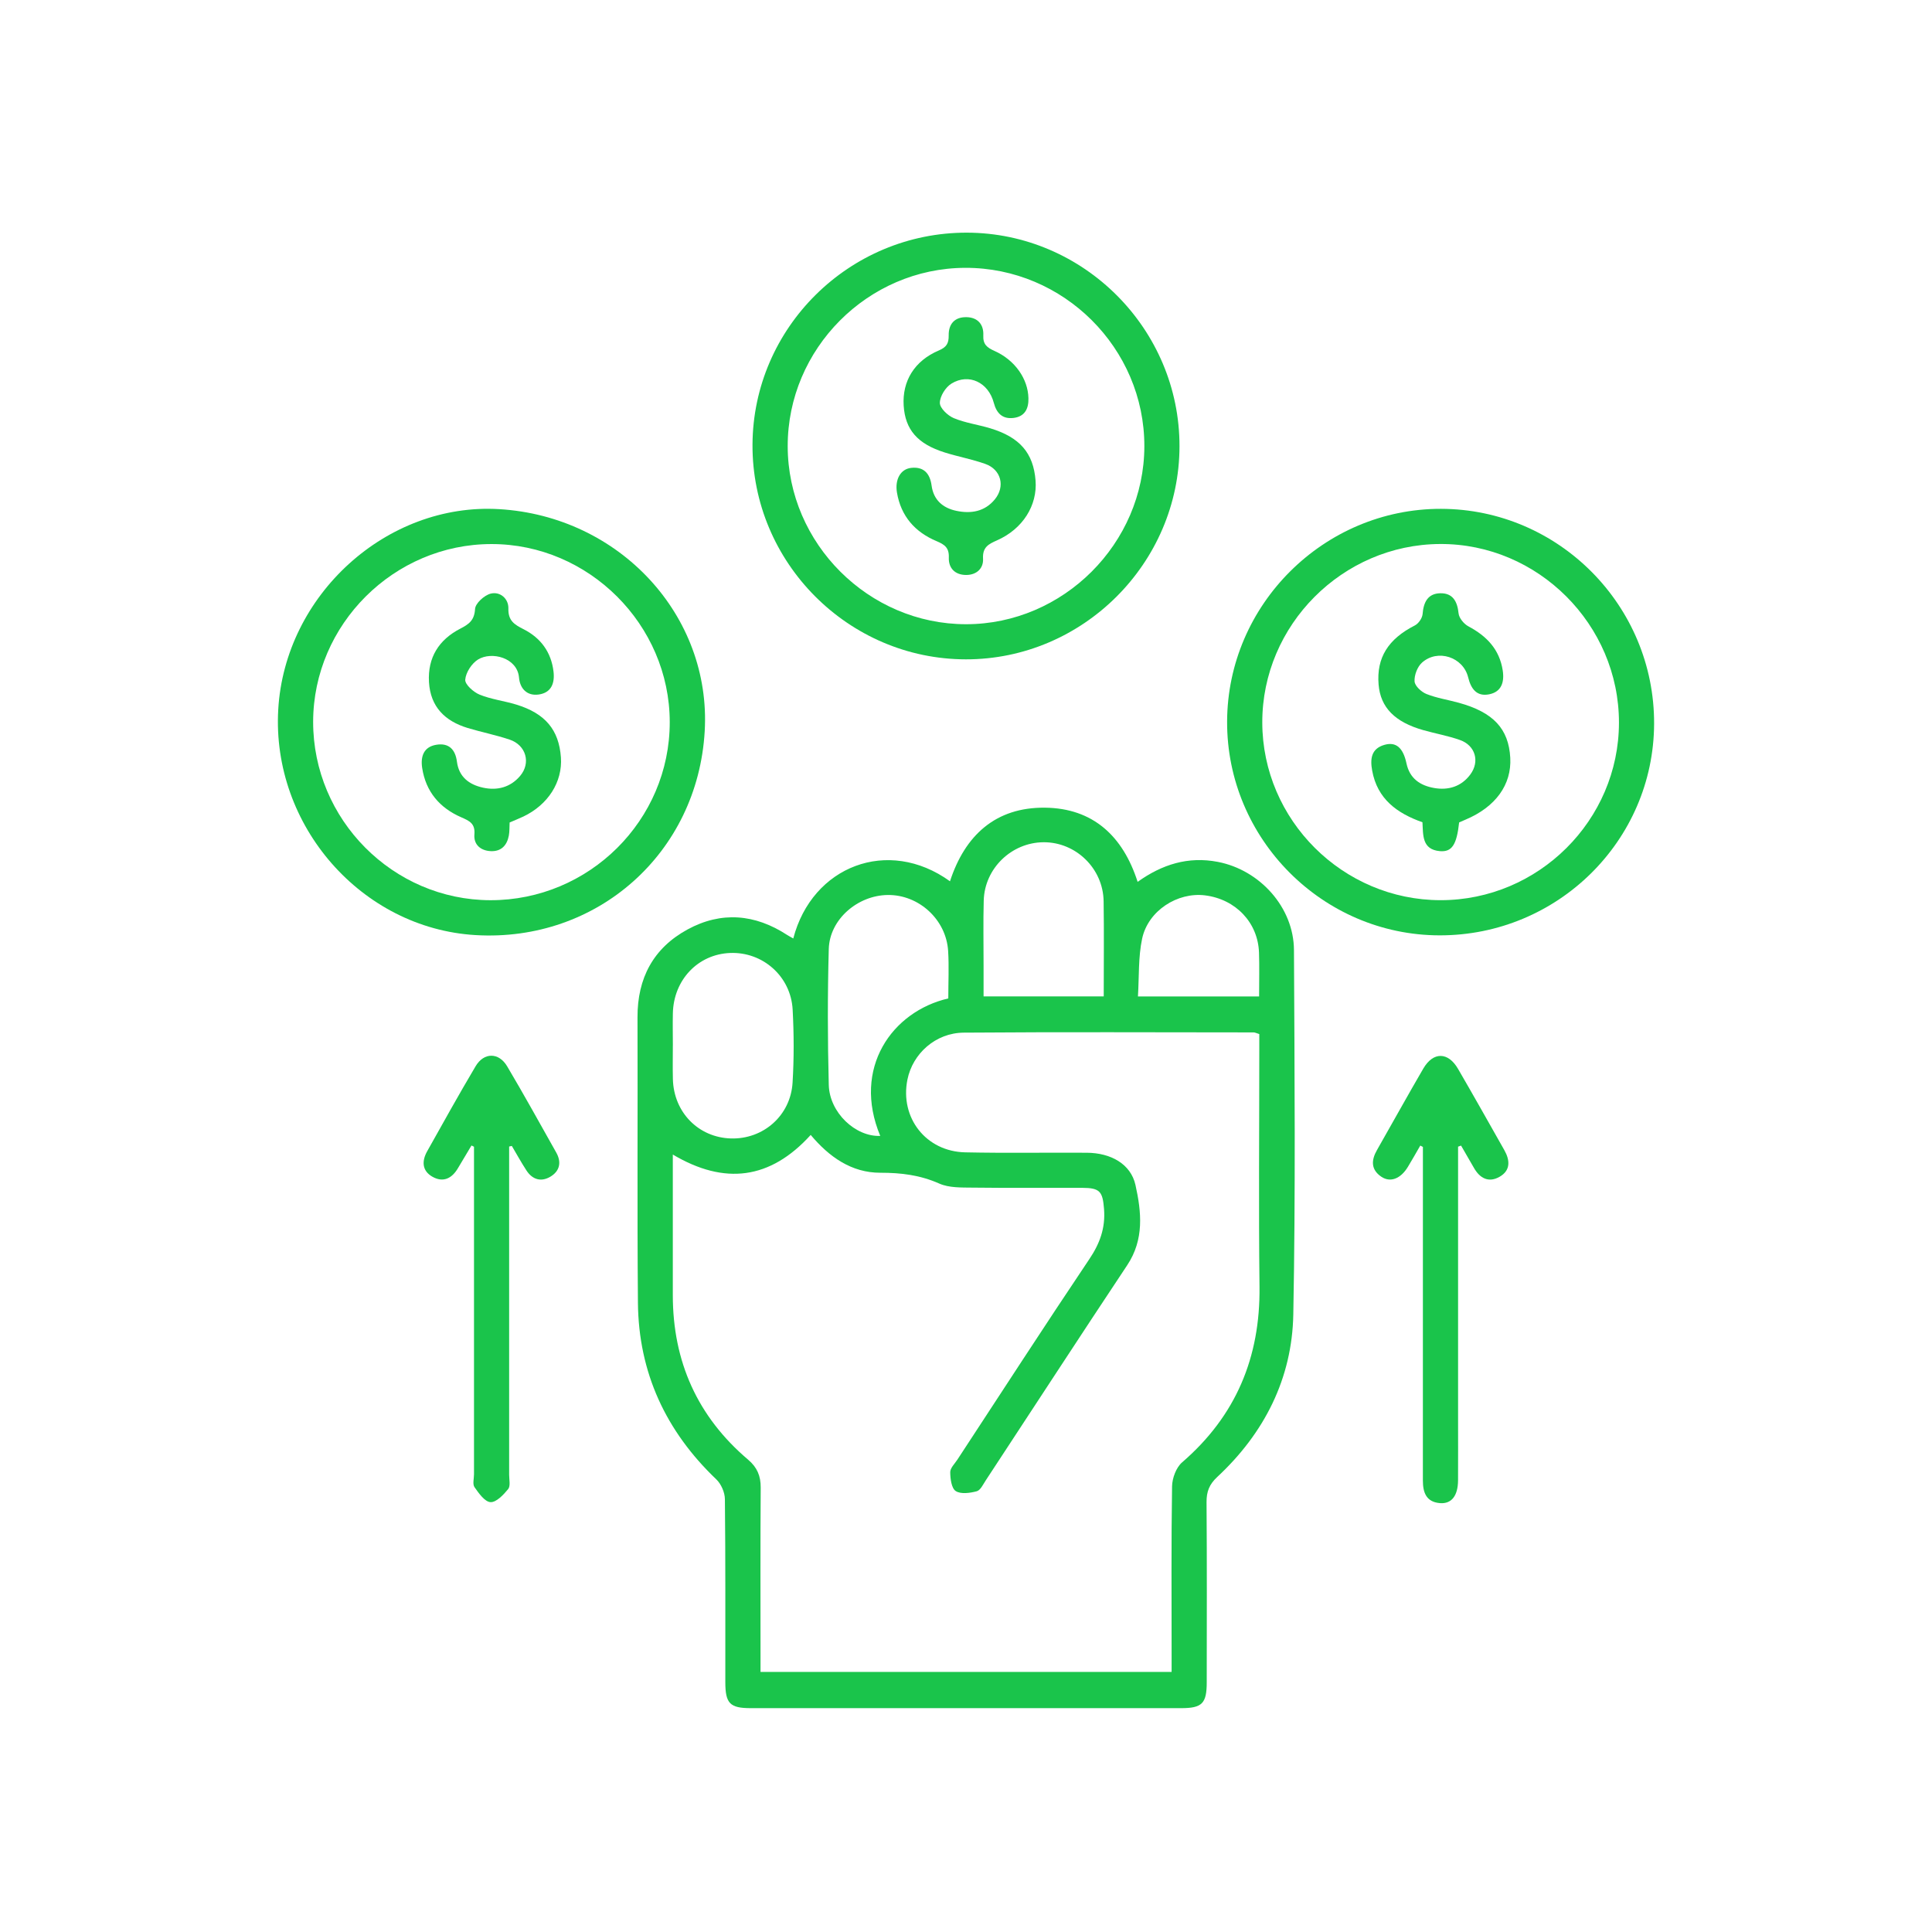
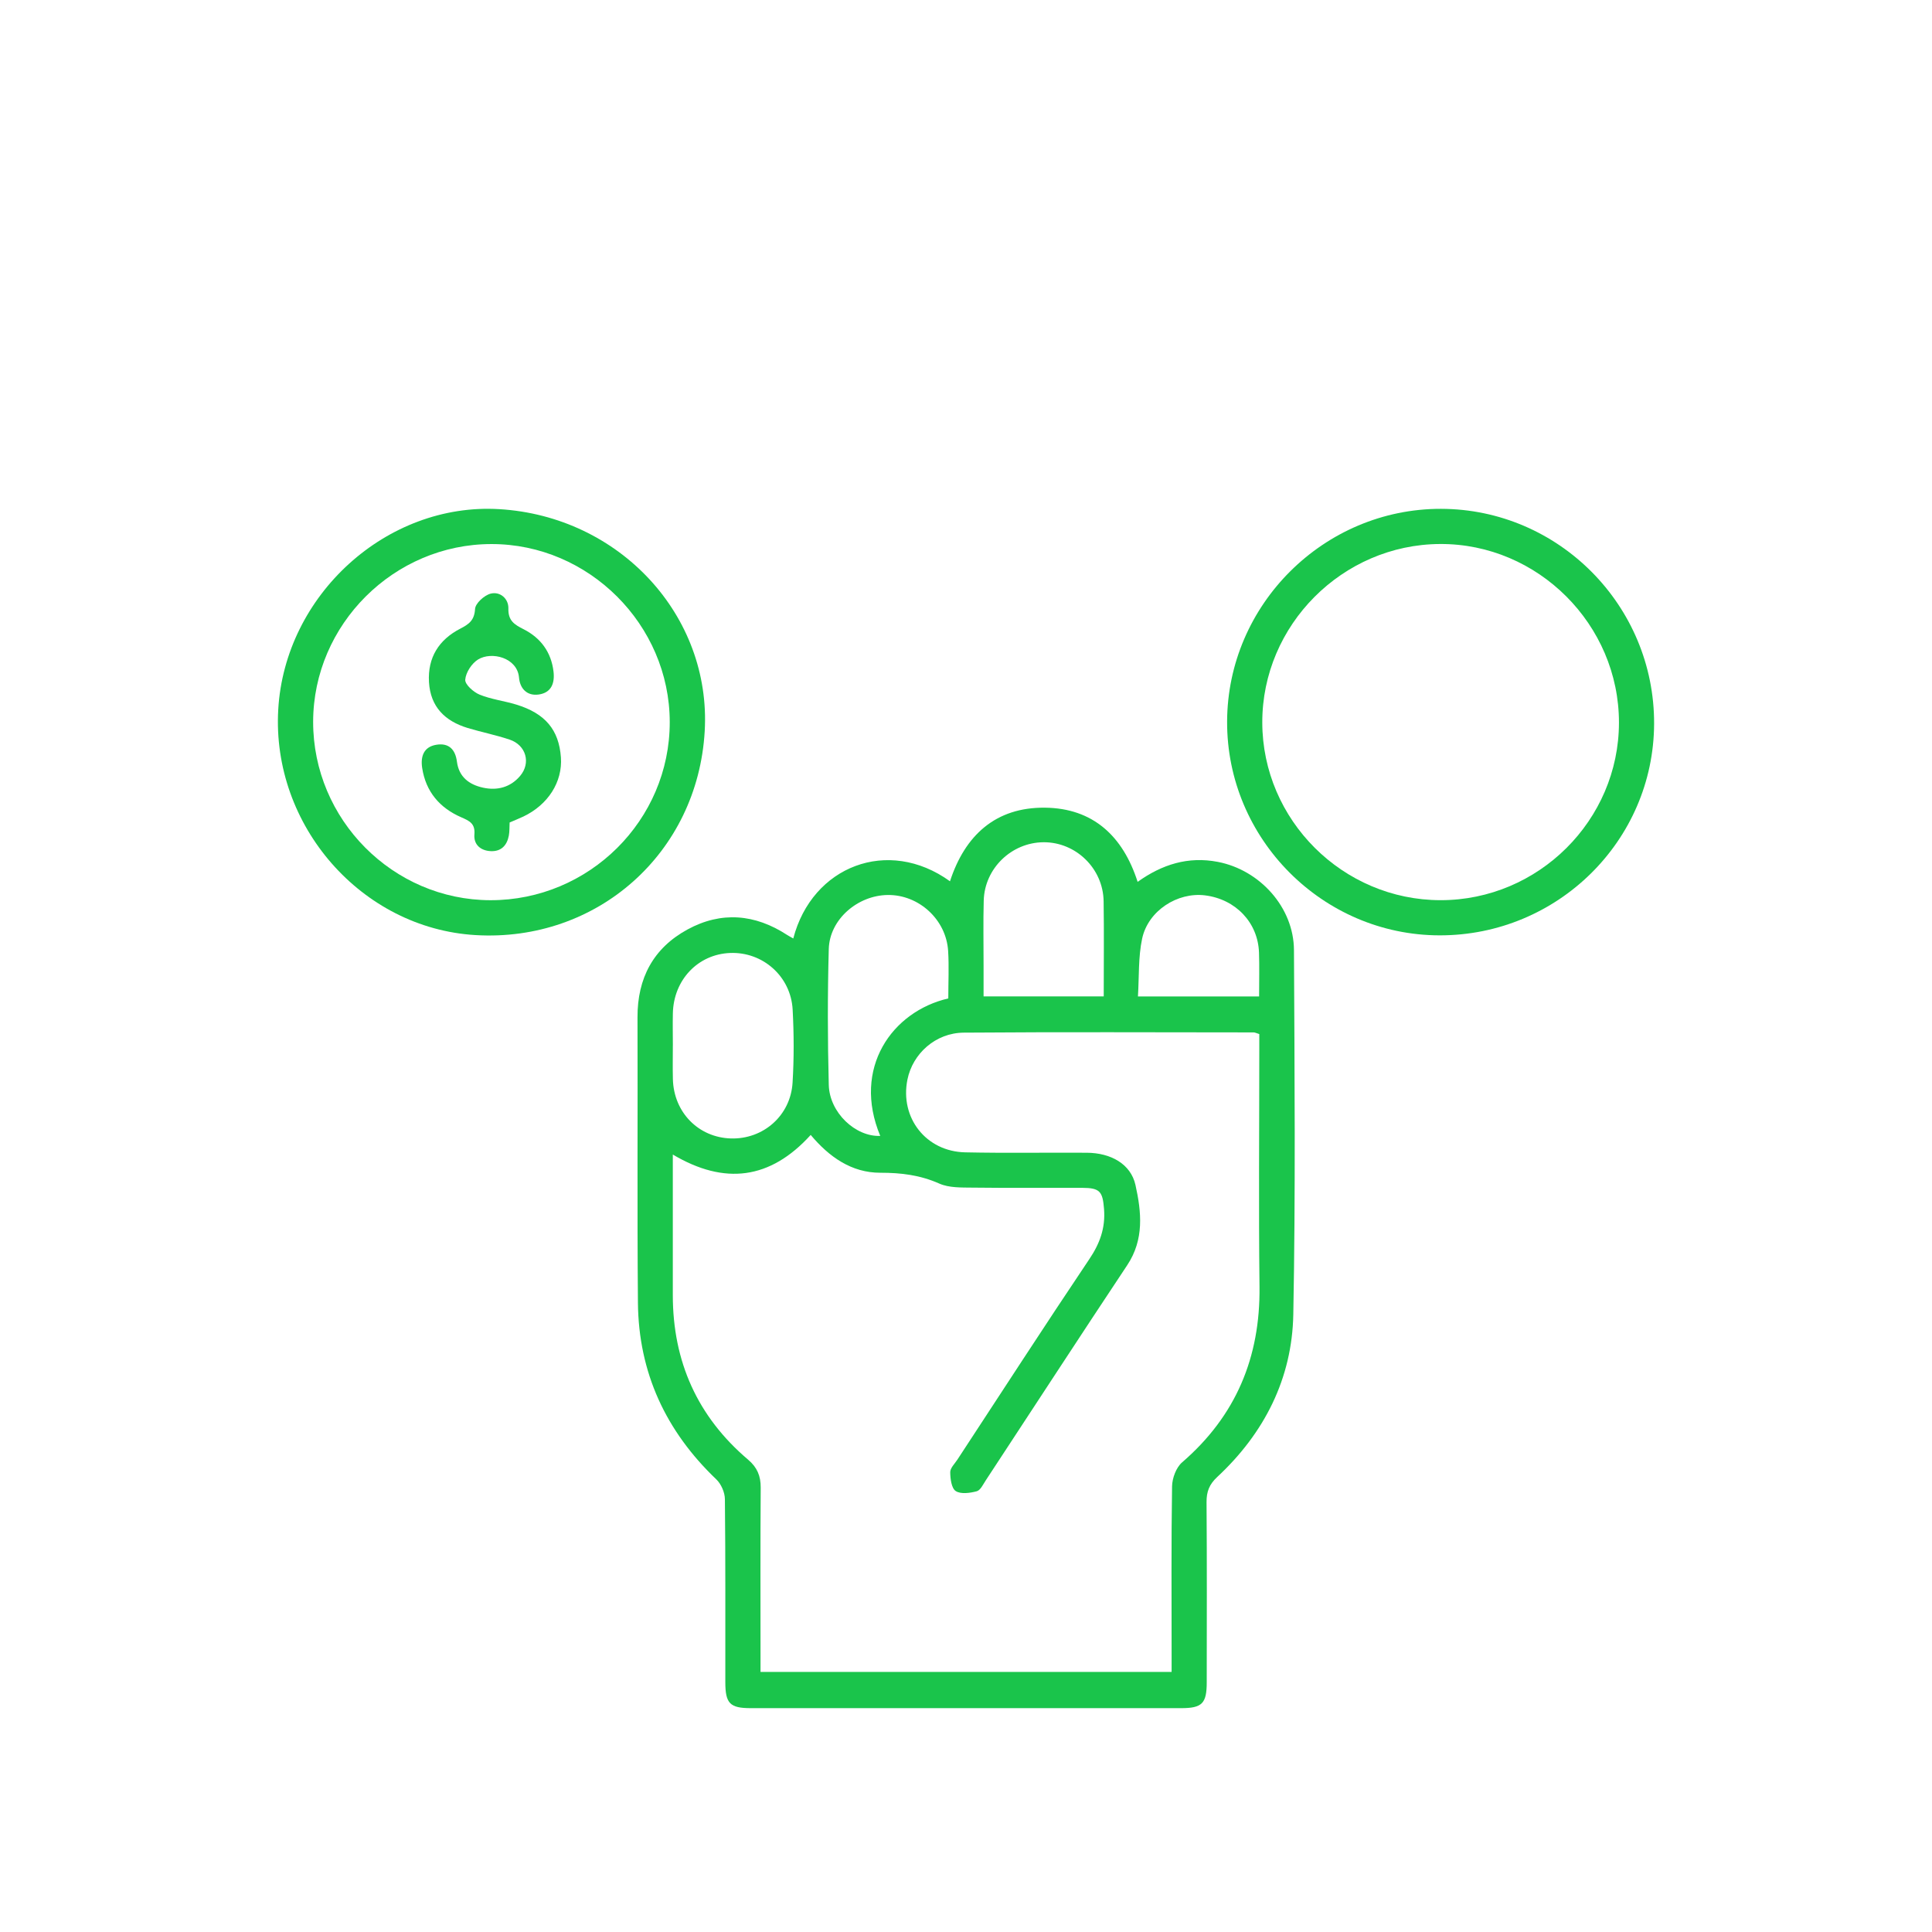
<svg xmlns="http://www.w3.org/2000/svg" width="73" height="73" viewBox="0 0 73 73" fill="none">
  <g id="Component 3">
    <g id="Vector">
      <path d="M29.974 35.459C30.683 32.729 33.554 31.609 35.895 33.299C36.462 31.557 37.625 30.497 39.485 30.518C41.296 30.538 42.429 31.588 42.985 33.321C43.908 32.662 44.892 32.349 46.016 32.566C47.602 32.872 48.884 34.283 48.892 35.899C48.914 40.488 48.954 45.079 48.867 49.666C48.822 52.086 47.773 54.151 45.993 55.807C45.691 56.088 45.586 56.363 45.589 56.761C45.606 59.029 45.598 61.296 45.596 63.562C45.596 64.367 45.422 64.542 44.628 64.542C39.208 64.542 33.788 64.542 28.368 64.542C27.579 64.542 27.407 64.366 27.406 63.558C27.404 61.254 27.415 58.95 27.39 56.646C27.388 56.393 27.25 56.074 27.067 55.899C25.157 54.076 24.127 51.862 24.104 49.221C24.073 45.626 24.1 42.033 24.088 38.438C24.083 36.96 24.685 35.824 25.979 35.119C27.255 34.425 28.529 34.535 29.744 35.328C29.803 35.367 29.869 35.4 29.972 35.459H29.974ZM47.58 39.071C47.469 39.038 47.419 39.009 47.368 39.009C43.717 39.007 40.066 38.99 36.415 39.018C35.351 39.026 34.485 39.81 34.287 40.792C33.996 42.234 34.988 43.511 36.473 43.541C38.002 43.574 39.533 43.546 41.064 43.556C41.978 43.561 42.727 43.985 42.903 44.773C43.13 45.792 43.238 46.832 42.592 47.804C40.797 50.504 39.03 53.222 37.249 55.932C37.148 56.084 37.048 56.308 36.905 56.347C36.651 56.415 36.303 56.463 36.112 56.339C35.951 56.234 35.906 55.873 35.904 55.626C35.904 55.468 36.072 55.308 36.173 55.154C37.83 52.627 39.471 50.091 41.155 47.583C41.556 46.988 41.771 46.404 41.716 45.686C41.664 45.025 41.568 44.884 40.891 44.882C39.509 44.878 38.125 44.891 36.742 44.874C36.322 44.869 35.861 44.884 35.493 44.722C34.769 44.4 34.049 44.311 33.266 44.312C32.172 44.315 31.326 43.71 30.632 42.883C29.106 44.565 27.381 44.787 25.422 43.624C25.422 45.442 25.422 47.19 25.422 48.938C25.422 51.444 26.353 53.528 28.267 55.153C28.607 55.442 28.745 55.764 28.743 56.207C28.727 58.328 28.736 60.448 28.736 62.567C28.736 62.764 28.736 62.962 28.736 63.173H44.269C44.269 62.926 44.269 62.725 44.269 62.523C44.269 60.402 44.253 58.282 44.286 56.163C44.291 55.853 44.44 55.45 44.665 55.255C46.699 53.499 47.622 51.287 47.59 48.616C47.555 45.63 47.582 42.644 47.582 39.656C47.582 39.459 47.582 39.261 47.582 39.072L47.58 39.071ZM25.423 39.502C25.423 39.926 25.414 40.35 25.425 40.773C25.456 42.029 26.39 42.98 27.618 43.016C28.84 43.052 29.873 42.151 29.947 40.907C30.003 39.99 29.999 39.065 29.95 38.147C29.881 36.888 28.818 35.958 27.586 36.008C26.372 36.056 25.451 37.024 25.424 38.288C25.415 38.693 25.423 39.098 25.424 39.504L25.423 39.502ZM35.831 37.725C35.831 37.108 35.861 36.519 35.825 35.933C35.752 34.746 34.719 33.803 33.544 33.817C32.403 33.83 31.346 34.74 31.315 35.857C31.268 37.567 31.27 39.281 31.315 40.991C31.342 42.042 32.326 42.959 33.26 42.92C32.191 40.358 33.706 38.217 35.832 37.725H35.831ZM41.704 37.648C41.704 36.406 41.718 35.229 41.7 34.053C41.681 32.811 40.647 31.814 39.425 31.824C38.22 31.834 37.205 32.81 37.17 34.023C37.147 34.851 37.165 35.679 37.164 36.506C37.164 36.885 37.164 37.263 37.164 37.648H41.704ZM47.575 37.651C47.575 37.058 47.589 36.527 47.571 35.996C47.534 34.861 46.692 33.976 45.531 33.831C44.493 33.702 43.382 34.408 43.155 35.466C43.006 36.166 43.043 36.907 42.997 37.651H47.575Z" fill="#1AC44B" />
-       <path d="M36.531 8.791C40.952 8.799 44.575 12.44 44.567 16.865C44.56 21.281 40.913 24.918 36.496 24.913C32.051 24.91 28.412 21.248 28.433 16.802C28.454 12.38 32.091 8.784 36.531 8.791ZM29.763 16.863C29.768 20.537 32.822 23.585 36.5 23.586C40.173 23.588 43.233 20.536 43.239 16.863C43.246 13.158 40.187 10.11 36.473 10.12C32.791 10.13 29.757 13.178 29.763 16.863Z" fill="#1AC44B" />
      <path d="M18.864 19.238C23.414 19.509 26.881 23.257 26.627 27.631C26.361 32.232 22.566 35.606 17.964 35.332C13.657 35.076 10.263 31.195 10.513 26.814C10.761 22.477 14.612 18.983 18.864 19.238ZM18.532 34.014C22.261 34.019 25.31 30.99 25.306 27.282C25.302 23.606 22.249 20.556 18.572 20.557C14.886 20.557 11.838 23.593 11.832 27.27C11.827 30.966 14.848 34.008 18.532 34.014Z" fill="#1AC44B" />
      <path d="M54.394 35.342C49.972 35.335 46.351 31.692 46.366 27.265C46.38 22.844 50.024 19.22 54.447 19.226C58.895 19.234 62.514 22.883 62.5 27.345C62.484 31.765 58.852 35.348 54.395 35.342H54.394ZM54.431 34.013C58.129 34.016 61.167 30.993 61.172 27.308C61.176 23.599 58.108 20.536 54.411 20.555C50.723 20.573 47.689 23.62 47.695 27.299C47.701 30.984 50.738 34.011 54.431 34.013Z" fill="#1AC44B" />
-       <path d="M55.093 43.327C55.093 46.772 55.093 50.218 55.093 53.663C55.093 54.419 55.096 55.174 55.092 55.931C55.089 56.515 54.848 56.83 54.41 56.795C53.89 56.753 53.763 56.396 53.763 55.94C53.766 52.383 53.764 48.826 53.764 45.269C53.764 44.624 53.764 43.981 53.764 43.336C53.731 43.319 53.699 43.301 53.665 43.285C53.509 43.554 53.358 43.826 53.196 44.091C52.923 44.54 52.534 44.692 52.195 44.464C51.795 44.193 51.808 43.838 52.031 43.45C52.615 42.427 53.185 41.395 53.778 40.377C54.153 39.734 54.715 39.739 55.091 40.386C55.683 41.405 56.26 42.432 56.841 43.458C57.057 43.84 57.082 44.225 56.66 44.465C56.252 44.698 55.919 44.526 55.694 44.131C55.532 43.849 55.368 43.568 55.206 43.286C55.167 43.299 55.13 43.314 55.091 43.327H55.093Z" fill="#1AC44B" />
-       <path d="M19.238 43.322C19.238 43.514 19.238 43.706 19.238 43.898C19.238 47.839 19.238 51.782 19.238 55.724C19.238 55.908 19.294 56.149 19.202 56.263C19.026 56.479 18.753 56.769 18.534 56.758C18.319 56.747 18.09 56.422 17.929 56.192C17.85 56.08 17.91 55.87 17.91 55.704C17.91 51.78 17.91 47.857 17.91 43.933V43.329C17.878 43.314 17.847 43.297 17.815 43.282C17.645 43.566 17.473 43.85 17.306 44.135C17.076 44.529 16.745 44.694 16.336 44.461C15.943 44.236 15.934 43.869 16.14 43.501C16.743 42.426 17.342 41.347 17.971 40.287C18.284 39.758 18.846 39.757 19.162 40.289C19.8 41.365 20.405 42.461 21.019 43.551C21.223 43.915 21.15 44.249 20.799 44.459C20.448 44.67 20.117 44.573 19.892 44.226C19.696 43.925 19.522 43.609 19.339 43.299C19.305 43.307 19.272 43.314 19.238 43.321V43.322Z" fill="#1AC44B" />
-       <path d="M38.859 15.046C38.869 15.445 38.722 15.741 38.294 15.792C37.88 15.841 37.655 15.617 37.55 15.219C37.347 14.45 36.608 14.092 35.952 14.493C35.727 14.63 35.513 14.974 35.512 15.224C35.512 15.421 35.81 15.704 36.038 15.799C36.474 15.981 36.959 16.044 37.416 16.183C38.536 16.522 39.046 17.118 39.128 18.154C39.203 19.094 38.646 19.987 37.674 20.416C37.349 20.56 37.12 20.675 37.144 21.109C37.165 21.482 36.895 21.725 36.507 21.725C36.091 21.725 35.836 21.473 35.851 21.068C35.865 20.697 35.696 20.577 35.39 20.448C34.575 20.107 34.042 19.506 33.891 18.61C33.809 18.118 34.025 17.72 34.433 17.678C34.903 17.629 35.138 17.887 35.2 18.347C35.273 18.889 35.621 19.193 36.136 19.302C36.693 19.419 37.21 19.33 37.59 18.868C37.99 18.379 37.828 17.742 37.231 17.53C36.731 17.352 36.202 17.256 35.694 17.096C34.666 16.773 34.202 16.233 34.145 15.326C34.087 14.401 34.55 13.633 35.473 13.242C35.766 13.118 35.85 12.972 35.846 12.675C35.839 12.241 36.073 11.973 36.525 11.984C36.948 11.995 37.173 12.265 37.154 12.668C37.137 13.012 37.292 13.132 37.577 13.26C38.357 13.609 38.844 14.321 38.859 15.048V15.046Z" fill="#1AC44B" />
      <path d="M19.256 31.078C19.247 31.246 19.256 31.413 19.226 31.574C19.156 31.944 18.937 32.178 18.544 32.16C18.157 32.143 17.893 31.911 17.925 31.528C17.96 31.113 17.733 31.015 17.428 30.881C16.614 30.527 16.09 29.915 15.952 29.02C15.886 28.592 16.002 28.221 16.484 28.141C16.952 28.062 17.205 28.311 17.265 28.779C17.339 29.353 17.721 29.645 18.248 29.761C18.791 29.88 19.286 29.749 19.651 29.32C20.069 28.829 19.878 28.156 19.259 27.947C18.737 27.771 18.193 27.665 17.665 27.505C16.812 27.244 16.264 26.708 16.209 25.773C16.155 24.841 16.586 24.171 17.389 23.755C17.723 23.583 17.924 23.439 17.95 23.009C17.962 22.797 18.299 22.491 18.54 22.43C18.901 22.34 19.219 22.624 19.209 22.99C19.197 23.453 19.431 23.597 19.787 23.777C20.427 24.102 20.83 24.64 20.915 25.379C20.966 25.823 20.827 26.175 20.355 26.242C19.913 26.304 19.646 26.018 19.611 25.602C19.547 24.848 18.573 24.602 18.061 24.92C17.823 25.068 17.6 25.411 17.579 25.682C17.565 25.861 17.889 26.151 18.121 26.246C18.56 26.425 19.047 26.482 19.504 26.621C20.604 26.957 21.119 27.577 21.194 28.617C21.26 29.542 20.711 30.408 19.772 30.854C19.609 30.931 19.439 30.998 19.257 31.077L19.256 31.078Z" fill="#1AC44B" />
-       <path d="M55.133 31.074C55.041 31.919 54.861 32.2 54.404 32.16C53.725 32.099 53.775 31.557 53.747 31.069C52.787 30.73 52.041 30.19 51.847 29.117C51.767 28.677 51.807 28.289 52.31 28.144C52.744 28.02 53.016 28.246 53.143 28.844C53.265 29.419 53.662 29.68 54.182 29.773C54.725 29.87 55.217 29.721 55.557 29.262C55.92 28.771 55.745 28.166 55.166 27.962C54.717 27.802 54.242 27.719 53.782 27.589C52.701 27.284 52.162 26.73 52.09 25.868C52.005 24.851 52.452 24.145 53.461 23.631C53.599 23.561 53.739 23.357 53.752 23.205C53.787 22.759 53.947 22.425 54.421 22.416C54.892 22.407 55.066 22.722 55.112 23.177C55.13 23.354 55.313 23.575 55.481 23.665C56.173 24.033 56.659 24.535 56.781 25.338C56.847 25.778 56.731 26.141 56.269 26.234C55.8 26.328 55.581 26.032 55.474 25.594C55.287 24.826 54.323 24.508 53.731 25.036C53.555 25.193 53.434 25.512 53.449 25.747C53.46 25.919 53.705 26.145 53.897 26.222C54.286 26.377 54.712 26.441 55.12 26.554C56.426 26.914 57.004 27.535 57.065 28.633C57.121 29.648 56.51 30.492 55.374 30.97C55.291 31.004 55.209 31.042 55.134 31.074H55.133Z" fill="#1AC44B" />
    </g>
  </g>
</svg>